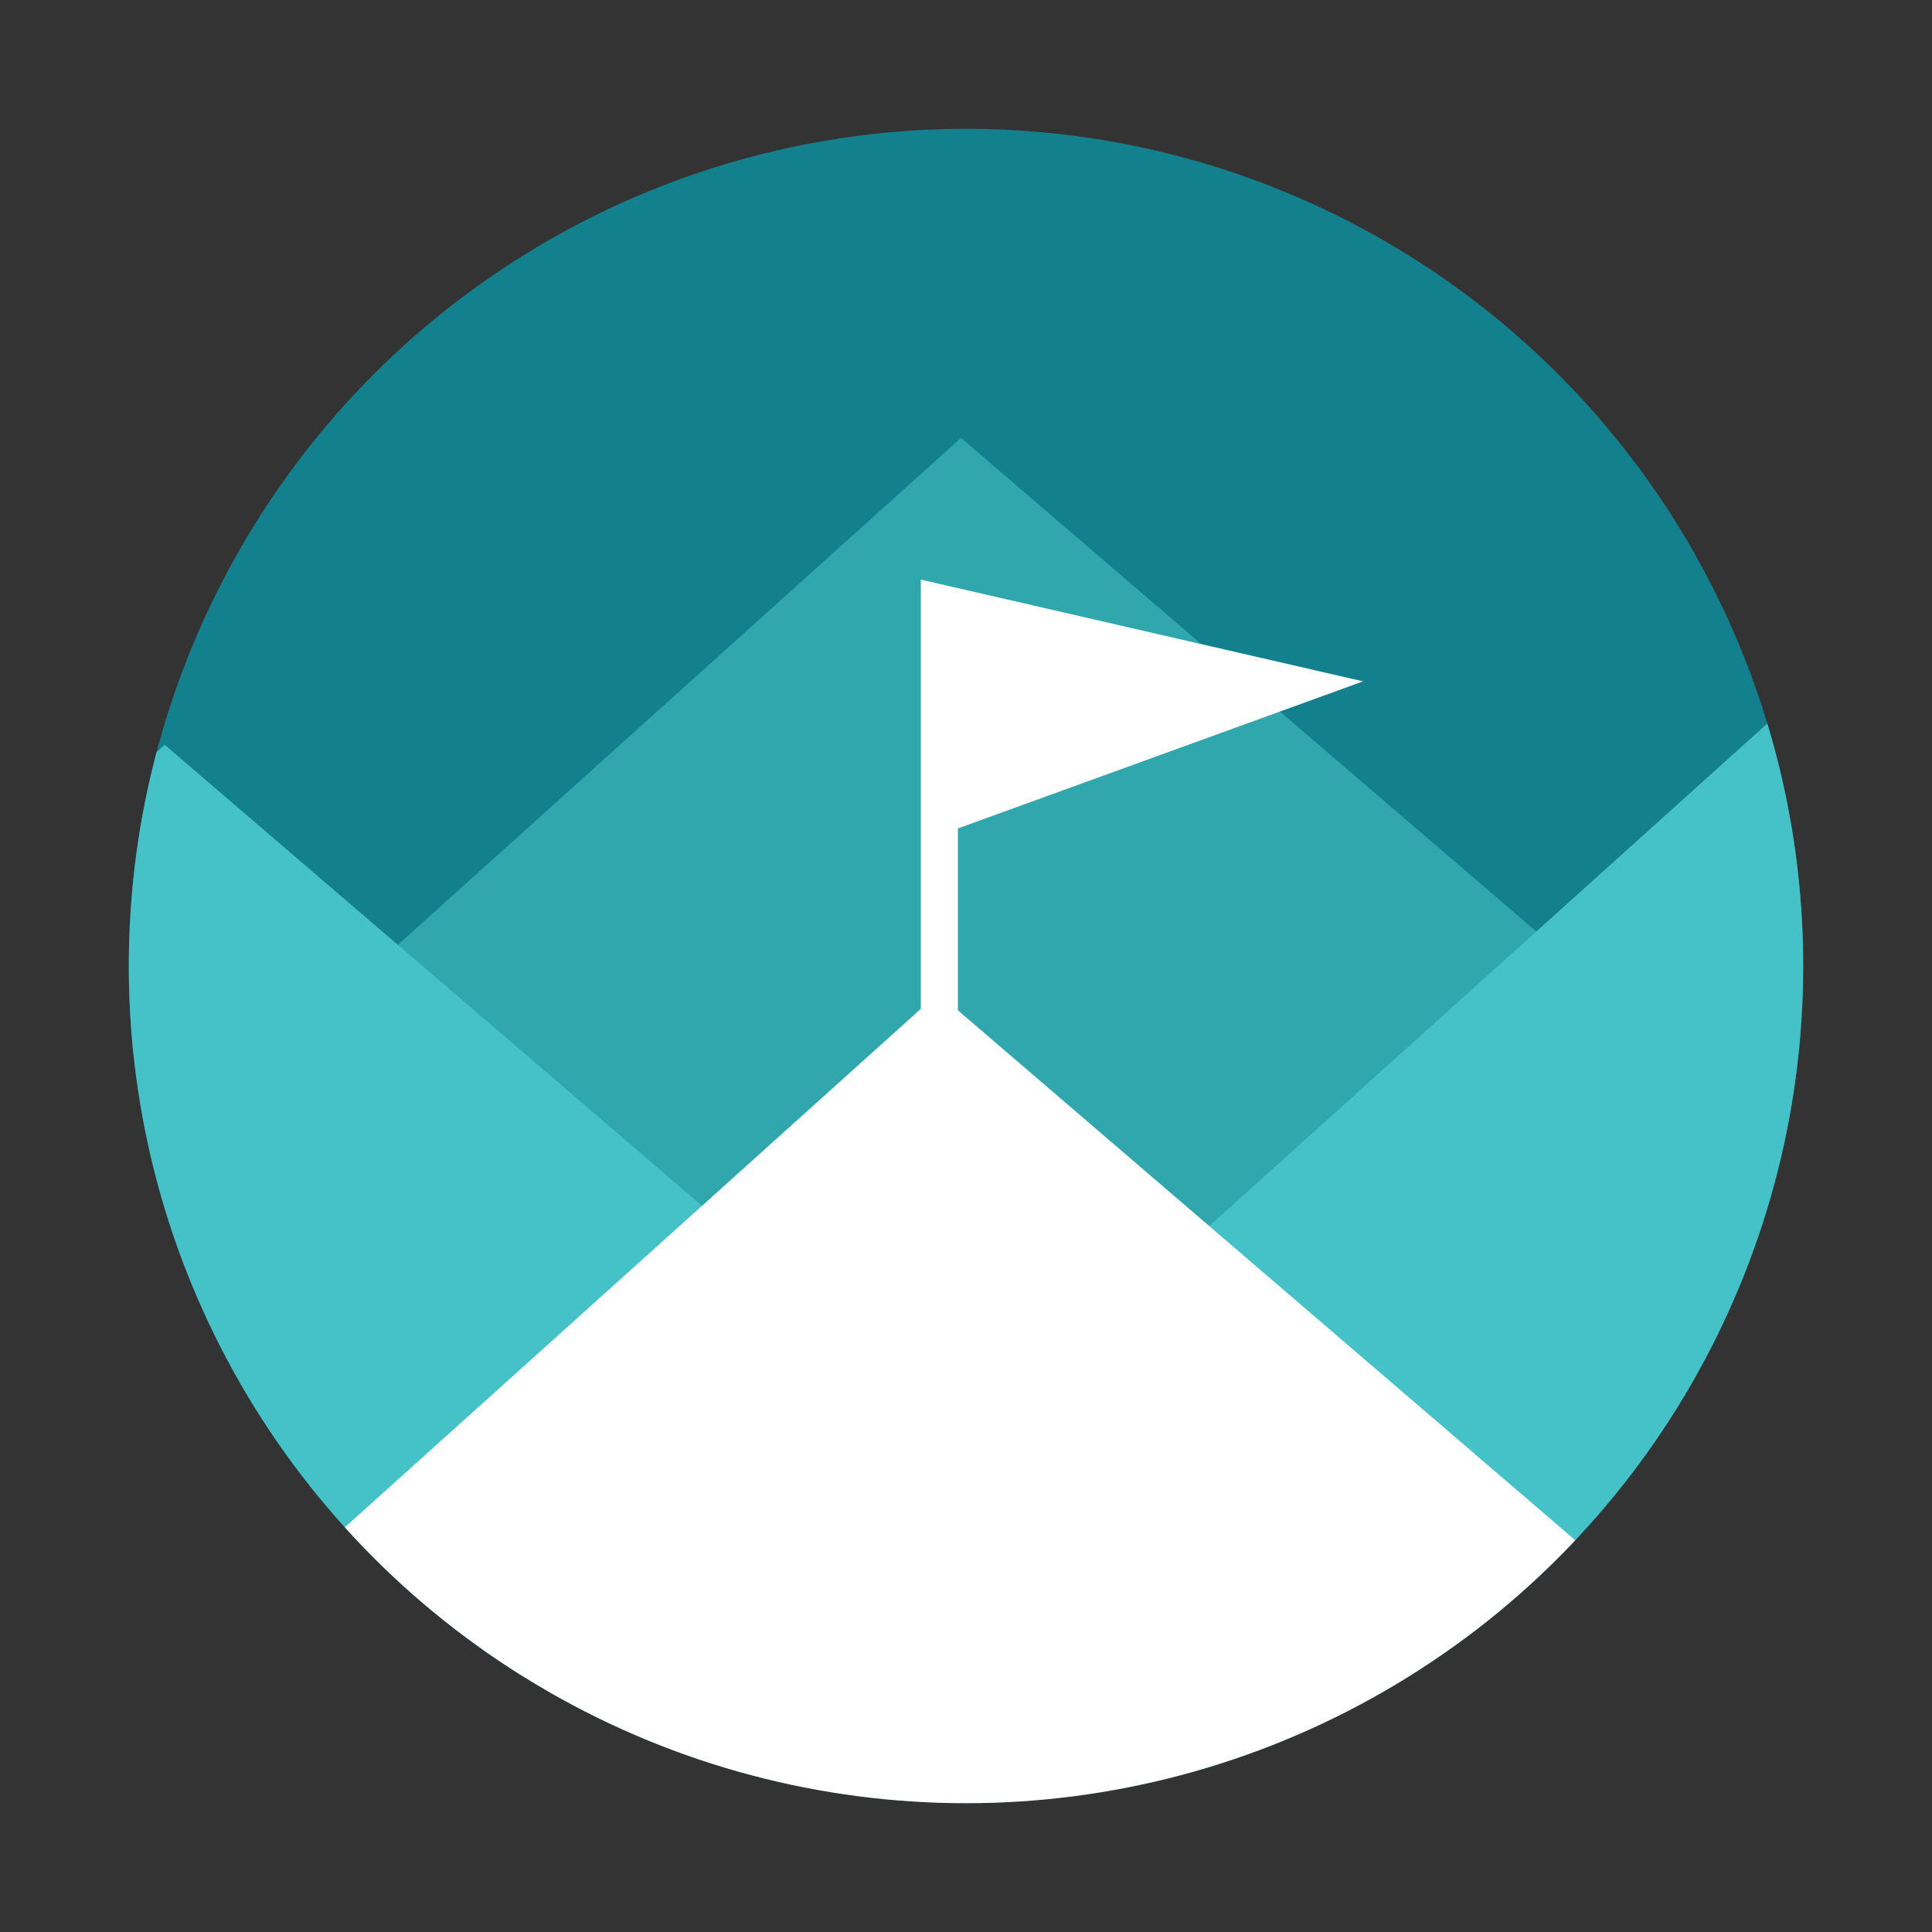
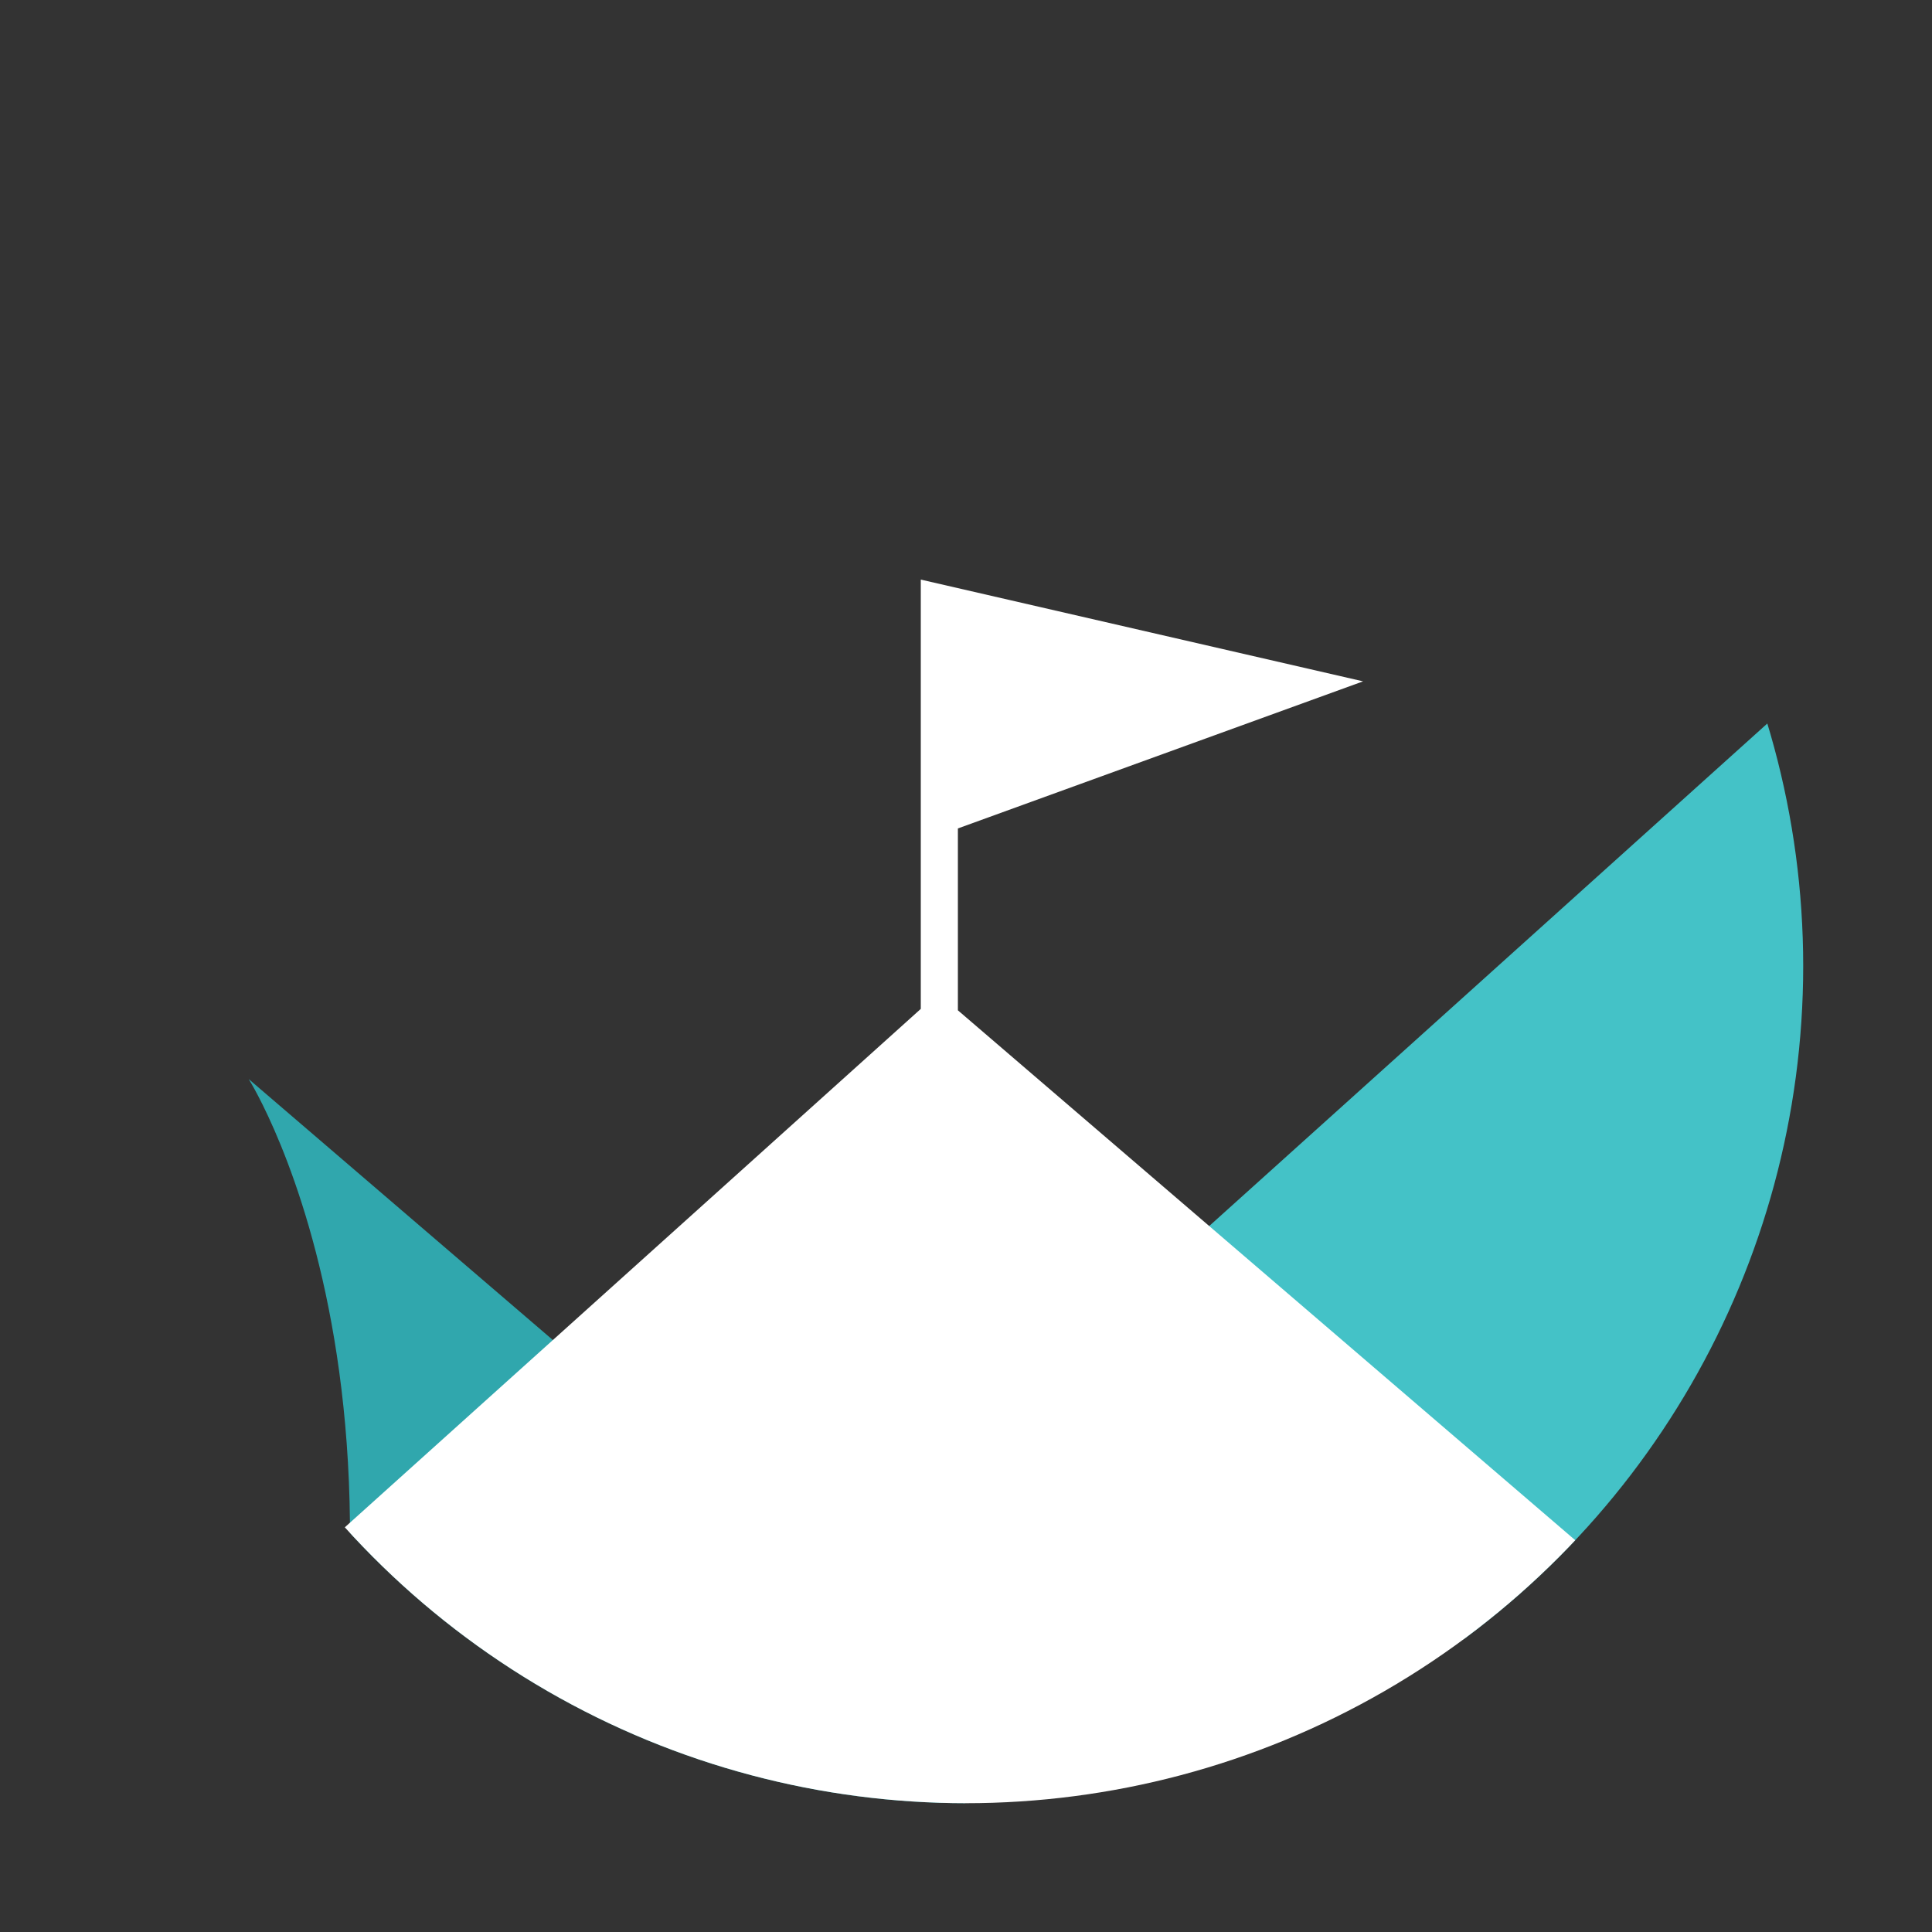
<svg xmlns="http://www.w3.org/2000/svg" data-name="Layer 1" id="Layer_1" viewBox="0 0 150 150">
  <rect x="0" y="0" width="150" height="150" fill="#333333" stroke="none" />
  <defs>
    <style>.cls-1{fill:#13818d;}.cls-2{clip-path:url(#clip-path);}.cls-3{fill:#30a7ad;}.cls-4{fill:#44c2c7;}.cls-5{fill:#fff;}</style>
    <clipPath id="clip-path">
      <circle class="cls-1" cx="75" cy="75" r="65" />
    </clipPath>
  </defs>
  <title />
-   <circle class="cls-1" cx="75" cy="75" r="65" />
  <g class="cls-2">
-     <path class="cls-3" d="M19.31,83.78L74.61,34l60.61,52s-26.93,25.73-60.68,25.73C37.05,111.72,19.31,83.78,19.31,83.78Z" />
-     <path class="cls-4" d="M-42.52,107.63l55.31-49.8,60.61,52s-26.93,25.73-60.68,25.73C-24.77,135.57-42.52,107.63-42.52,107.63Z" />
+     <path class="cls-3" d="M19.31,83.78l60.61,52s-26.93,25.73-60.68,25.73C37.05,111.72,19.31,83.78,19.31,83.78Z" />
    <path class="cls-4" d="M83.94,104.14l55.31-49.8,60.61,52s-26.93,25.73-60.68,25.73C101.69,132.09,83.94,104.14,83.94,104.14Z" />
    <path class="cls-5" d="M74.37,78.44V64.32l31.46-11.42L71.49,45v1.45h0V78.33L24.65,120.49s15.46,24.35,48.11,24.35c29.4,0,52.86-22.41,52.86-22.41Z" />
  </g>
</svg>